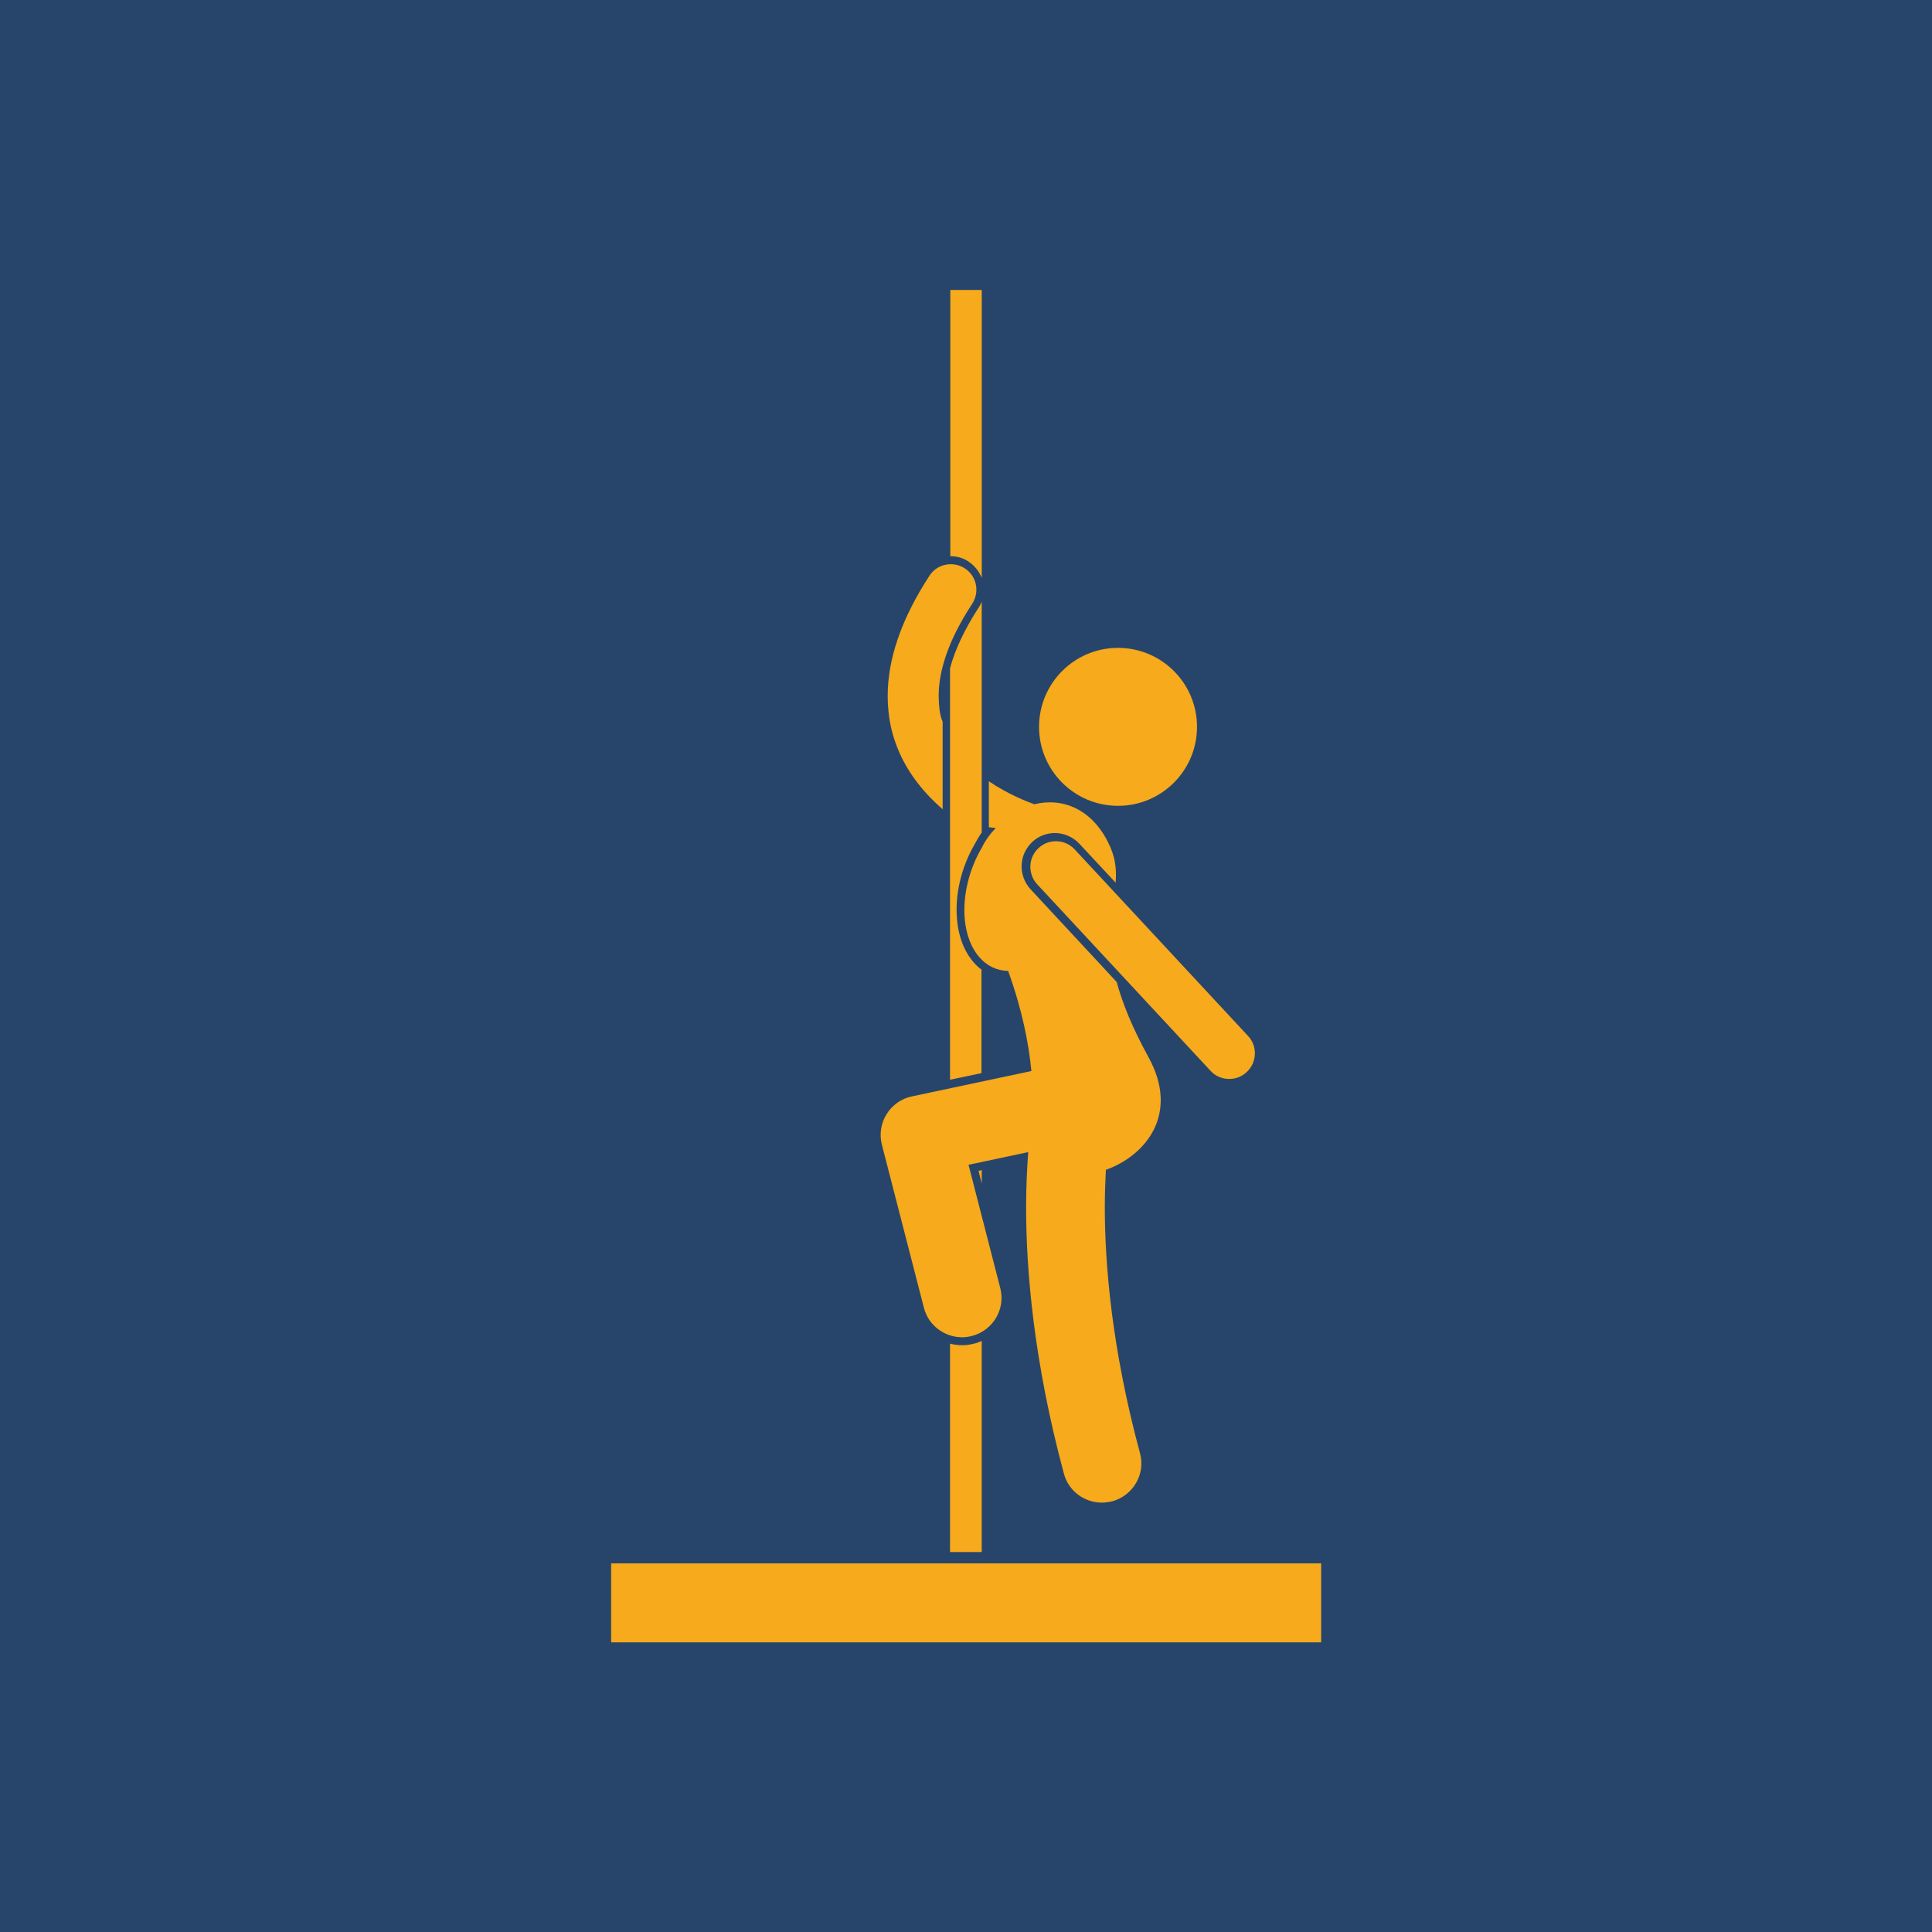
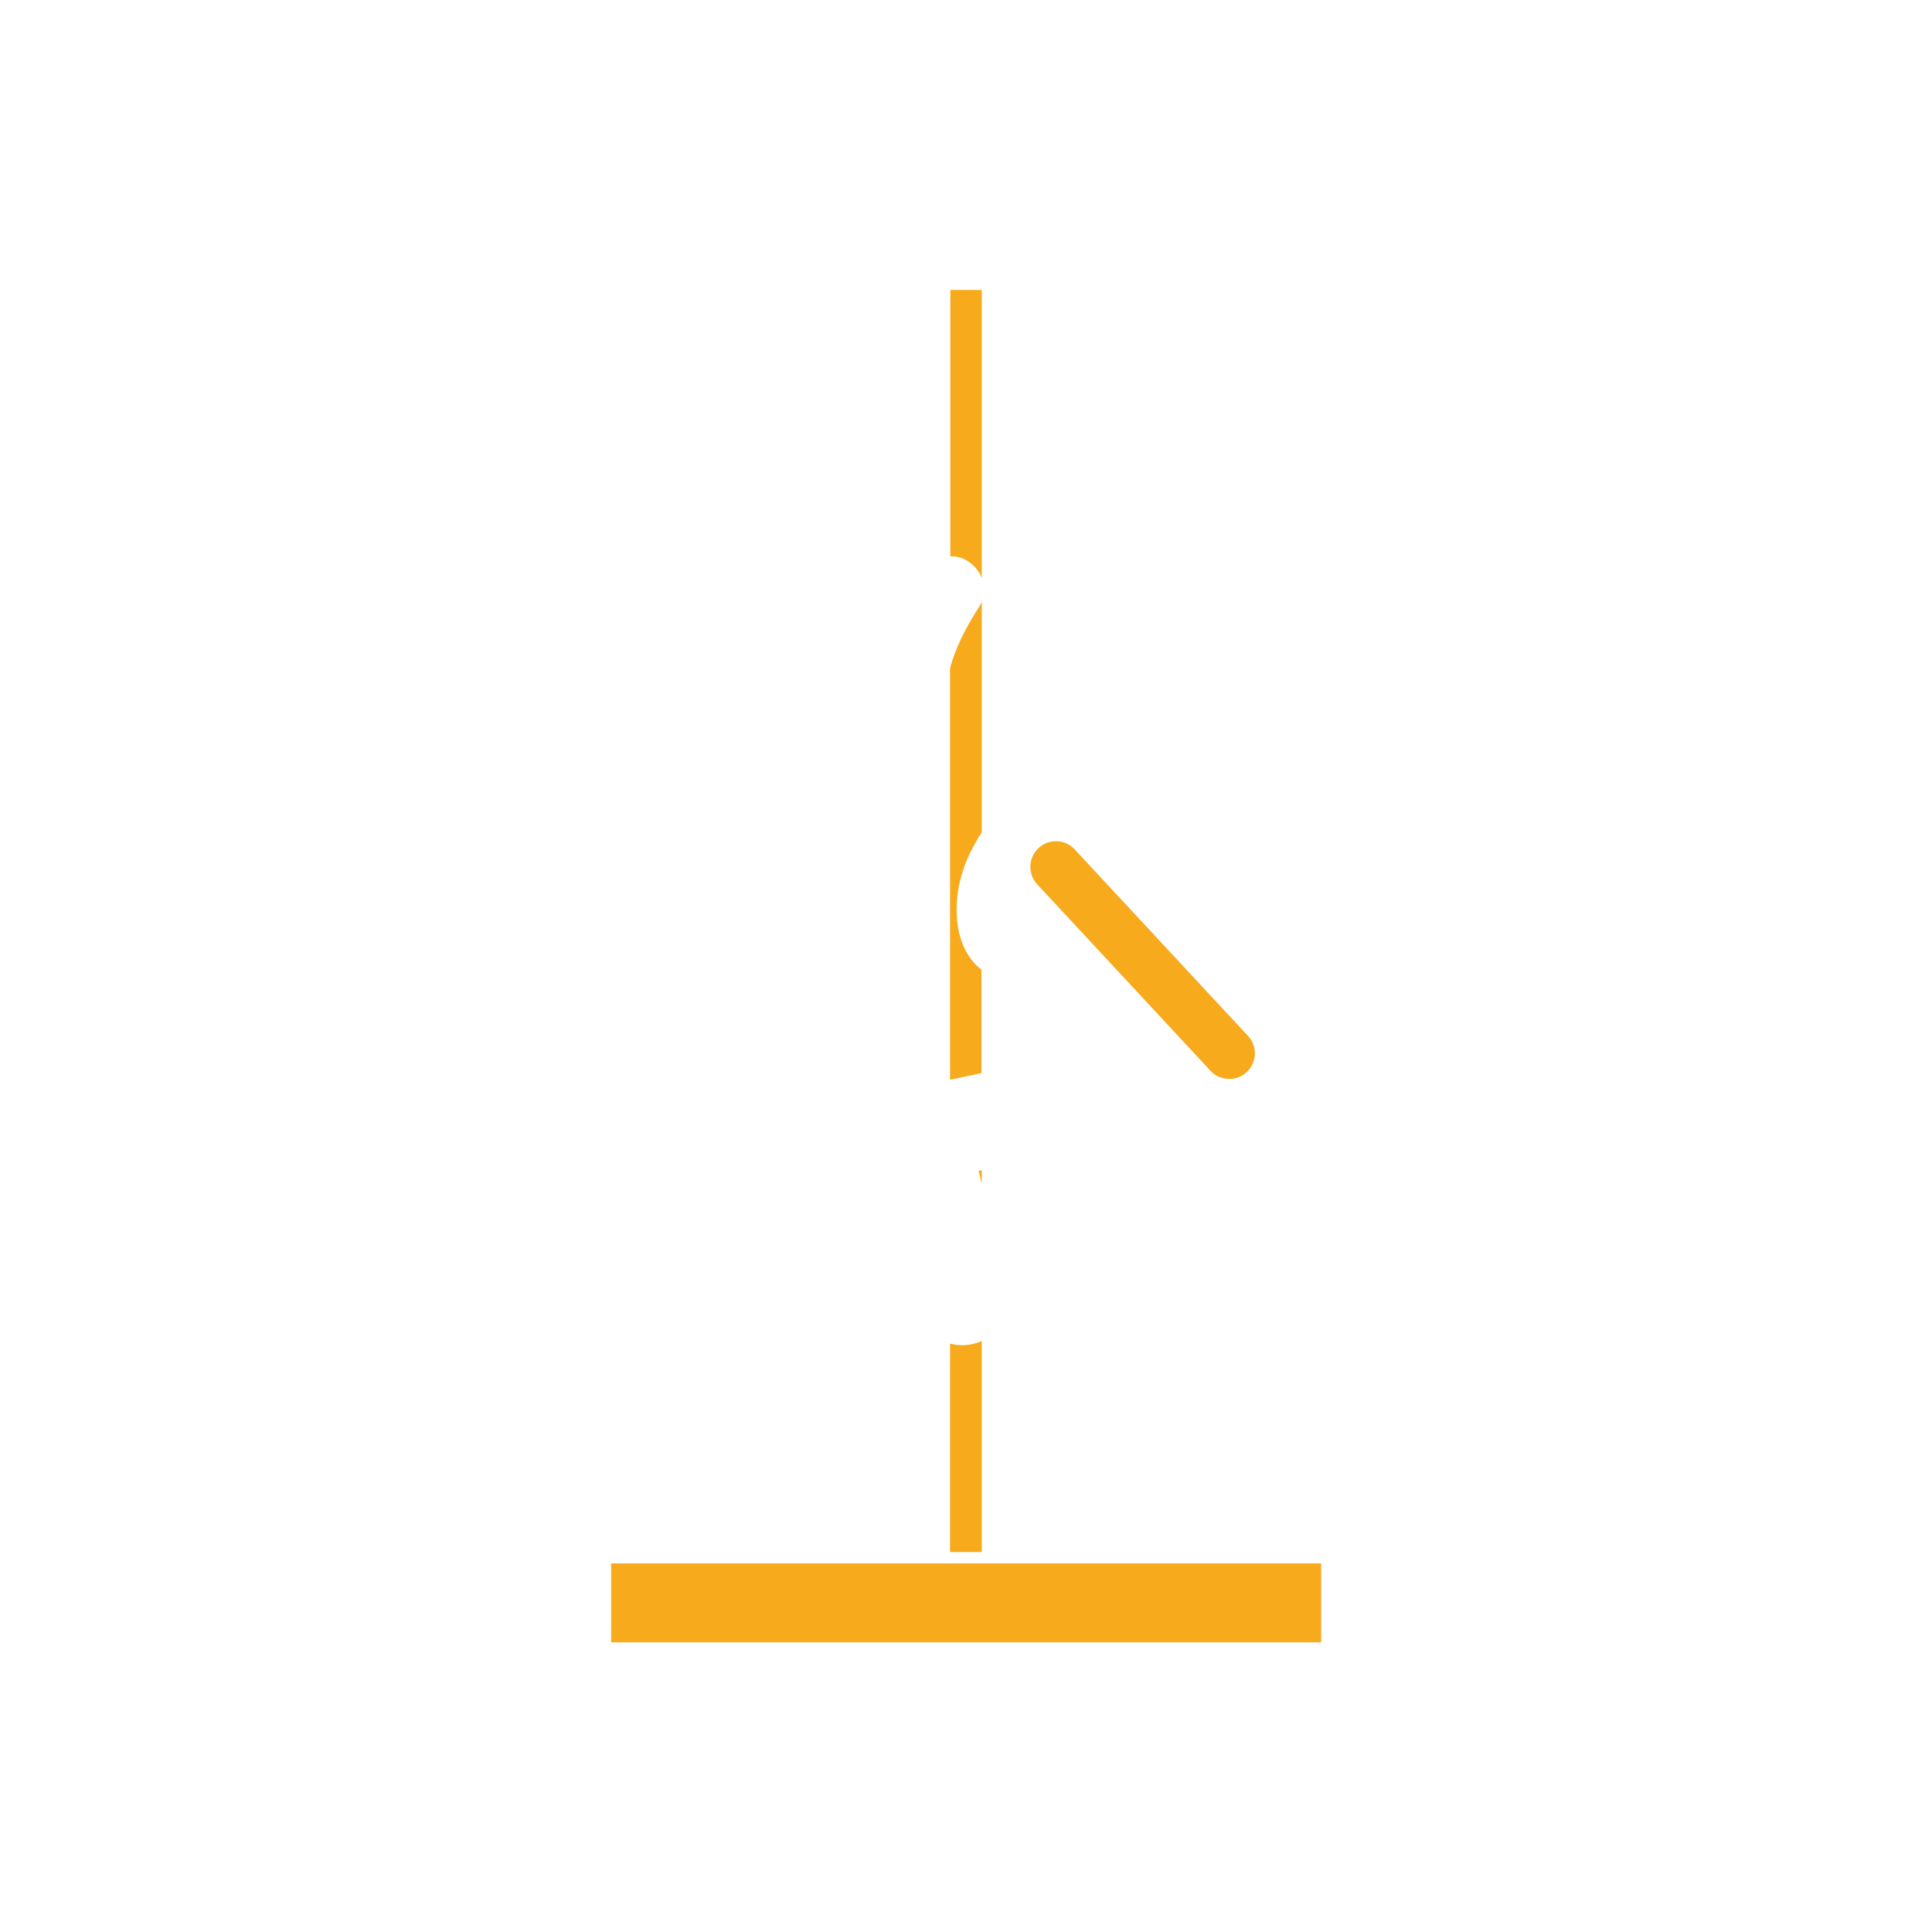
<svg xmlns="http://www.w3.org/2000/svg" version="1.1" id="Layer_1" x="0px" y="0px" viewBox="0 0 512 512" enable-background="new 0 0 512 512" xml:space="preserve">
-   <rect fill="#27456B" width="512" height="512" />
  <g transform="matrix(0.7,0,0,0.7,27,51.434)">
-     <path fill="#F6AA1C" d="M338.4,240c-2.2,2.3-4,4.8-5.3,7.5c-4.7,8-7.3,18-6.4,27.3c1.2,11.9,7.9,19.2,16.4,19.3   c5.4,15,7.8,27.6,8.8,37.9l-45.2,9.6c-4,0.8-7.5,3.3-9.6,6.7c-2.2,3.5-2.8,7.7-1.8,11.6l15.9,61.7c1.7,6.7,7.8,11.2,14.5,11.2   c1.2,0,2.5-0.2,3.7-0.5c8-2.1,12.8-10.2,10.7-18.2l-12-46.6l22.6-4.8c-0.4,5.6-0.8,12.6-0.8,20.9c0,23.9,2.9,58.5,14.3,100.8   c1.8,6.7,7.8,11,14.4,11c1.3,0,2.6-0.2,3.9-0.5c8-2.2,12.7-10.4,10.5-18.3c-10.7-39.6-13.3-71.5-13.3-93c0-5.4,0.2-10.2,0.4-14.2   c14.9-5.3,28.1-21,16.1-42.7c-6.2-11.3-9.9-20.6-12-28.4l-32.6-35.1c-2.3-2.5-3.5-5.7-3.4-9.1c0.1-3.4,1.6-6.5,4-8.8   c2.3-2.2,5.4-3.4,8.6-3.4c3.5,0,6.9,1.5,9.3,4.1l13.7,14.7c0.3-4.2,0.1-8.2-1.7-12.7c-0.2-0.6-0.5-1.1-0.7-1.6   c-6.4-13.8-17.9-18-28.4-15.4c-2.8-1-10-3.8-17.2-8.7v17.4L338.4,240z M317.1,195L317.1,195c-0.2-1.7-0.3-3.3-0.3-5   c0-8.8,3.1-20.3,12.7-34.9c2.9-4.5,1.7-10.5-2.8-13.4c-4.5-2.9-10.5-1.7-13.4,2.8l0,0h0c-11,16.9-15.8,32-15.8,45.5   c0,2.6,0.2,5.2,0.5,7.7l0,0c1.4,10,5.6,18.5,10.8,25.2c2.9,3.8,6.2,7.1,9.5,10v-33.1C317.7,198.3,317.3,196.7,317.1,195z" />
-     <circle fill="#F6AA1C" cx="384.7" cy="201.7" r="29.9" />
    <path fill="#F6AA1C" d="M321.3,137.1c2.5,0,4.9,0.7,6.9,2.1c2.2,1.5,3.9,3.6,4.9,6.1v-109h-11.9v100.9   C321.2,137.1,321.3,137.1,321.3,137.1z M333.1,514.1v-79.9c-0.9,0.4-1.9,0.8-2.9,1c-3,0.8-6.1,0.8-9.1,0v78.9L333.1,514.1   L333.1,514.1z M331.9,369.8l1.2,4.8v-5.1L331.9,369.8z M333.1,293.7c-5-3.7-8.5-10.3-9.3-18.6c-1-9.6,1.5-20.2,6.7-29.1   c0.8-1.5,1.6-2.9,2.6-4.3v-87.4c-0.3,0.8-0.7,1.6-1.2,2.3c-5.3,8.2-8.9,15.8-10.8,22.9v155.8l11.9-2.5V293.7z M192.8,518.4h268.8   v29.9H192.8V518.4z M419.7,331.9c1.8,2,4.4,3.1,7.1,3.1c2.5,0,4.8-0.9,6.6-2.6c3.9-3.6,4.2-9.8,0.5-13.7L368.2,248   c-3.7-3.9-9.9-4-13.7-0.3c-3.8,3.6-4,9.6-0.5,13.5L419.7,331.9z" />
  </g>
</svg>